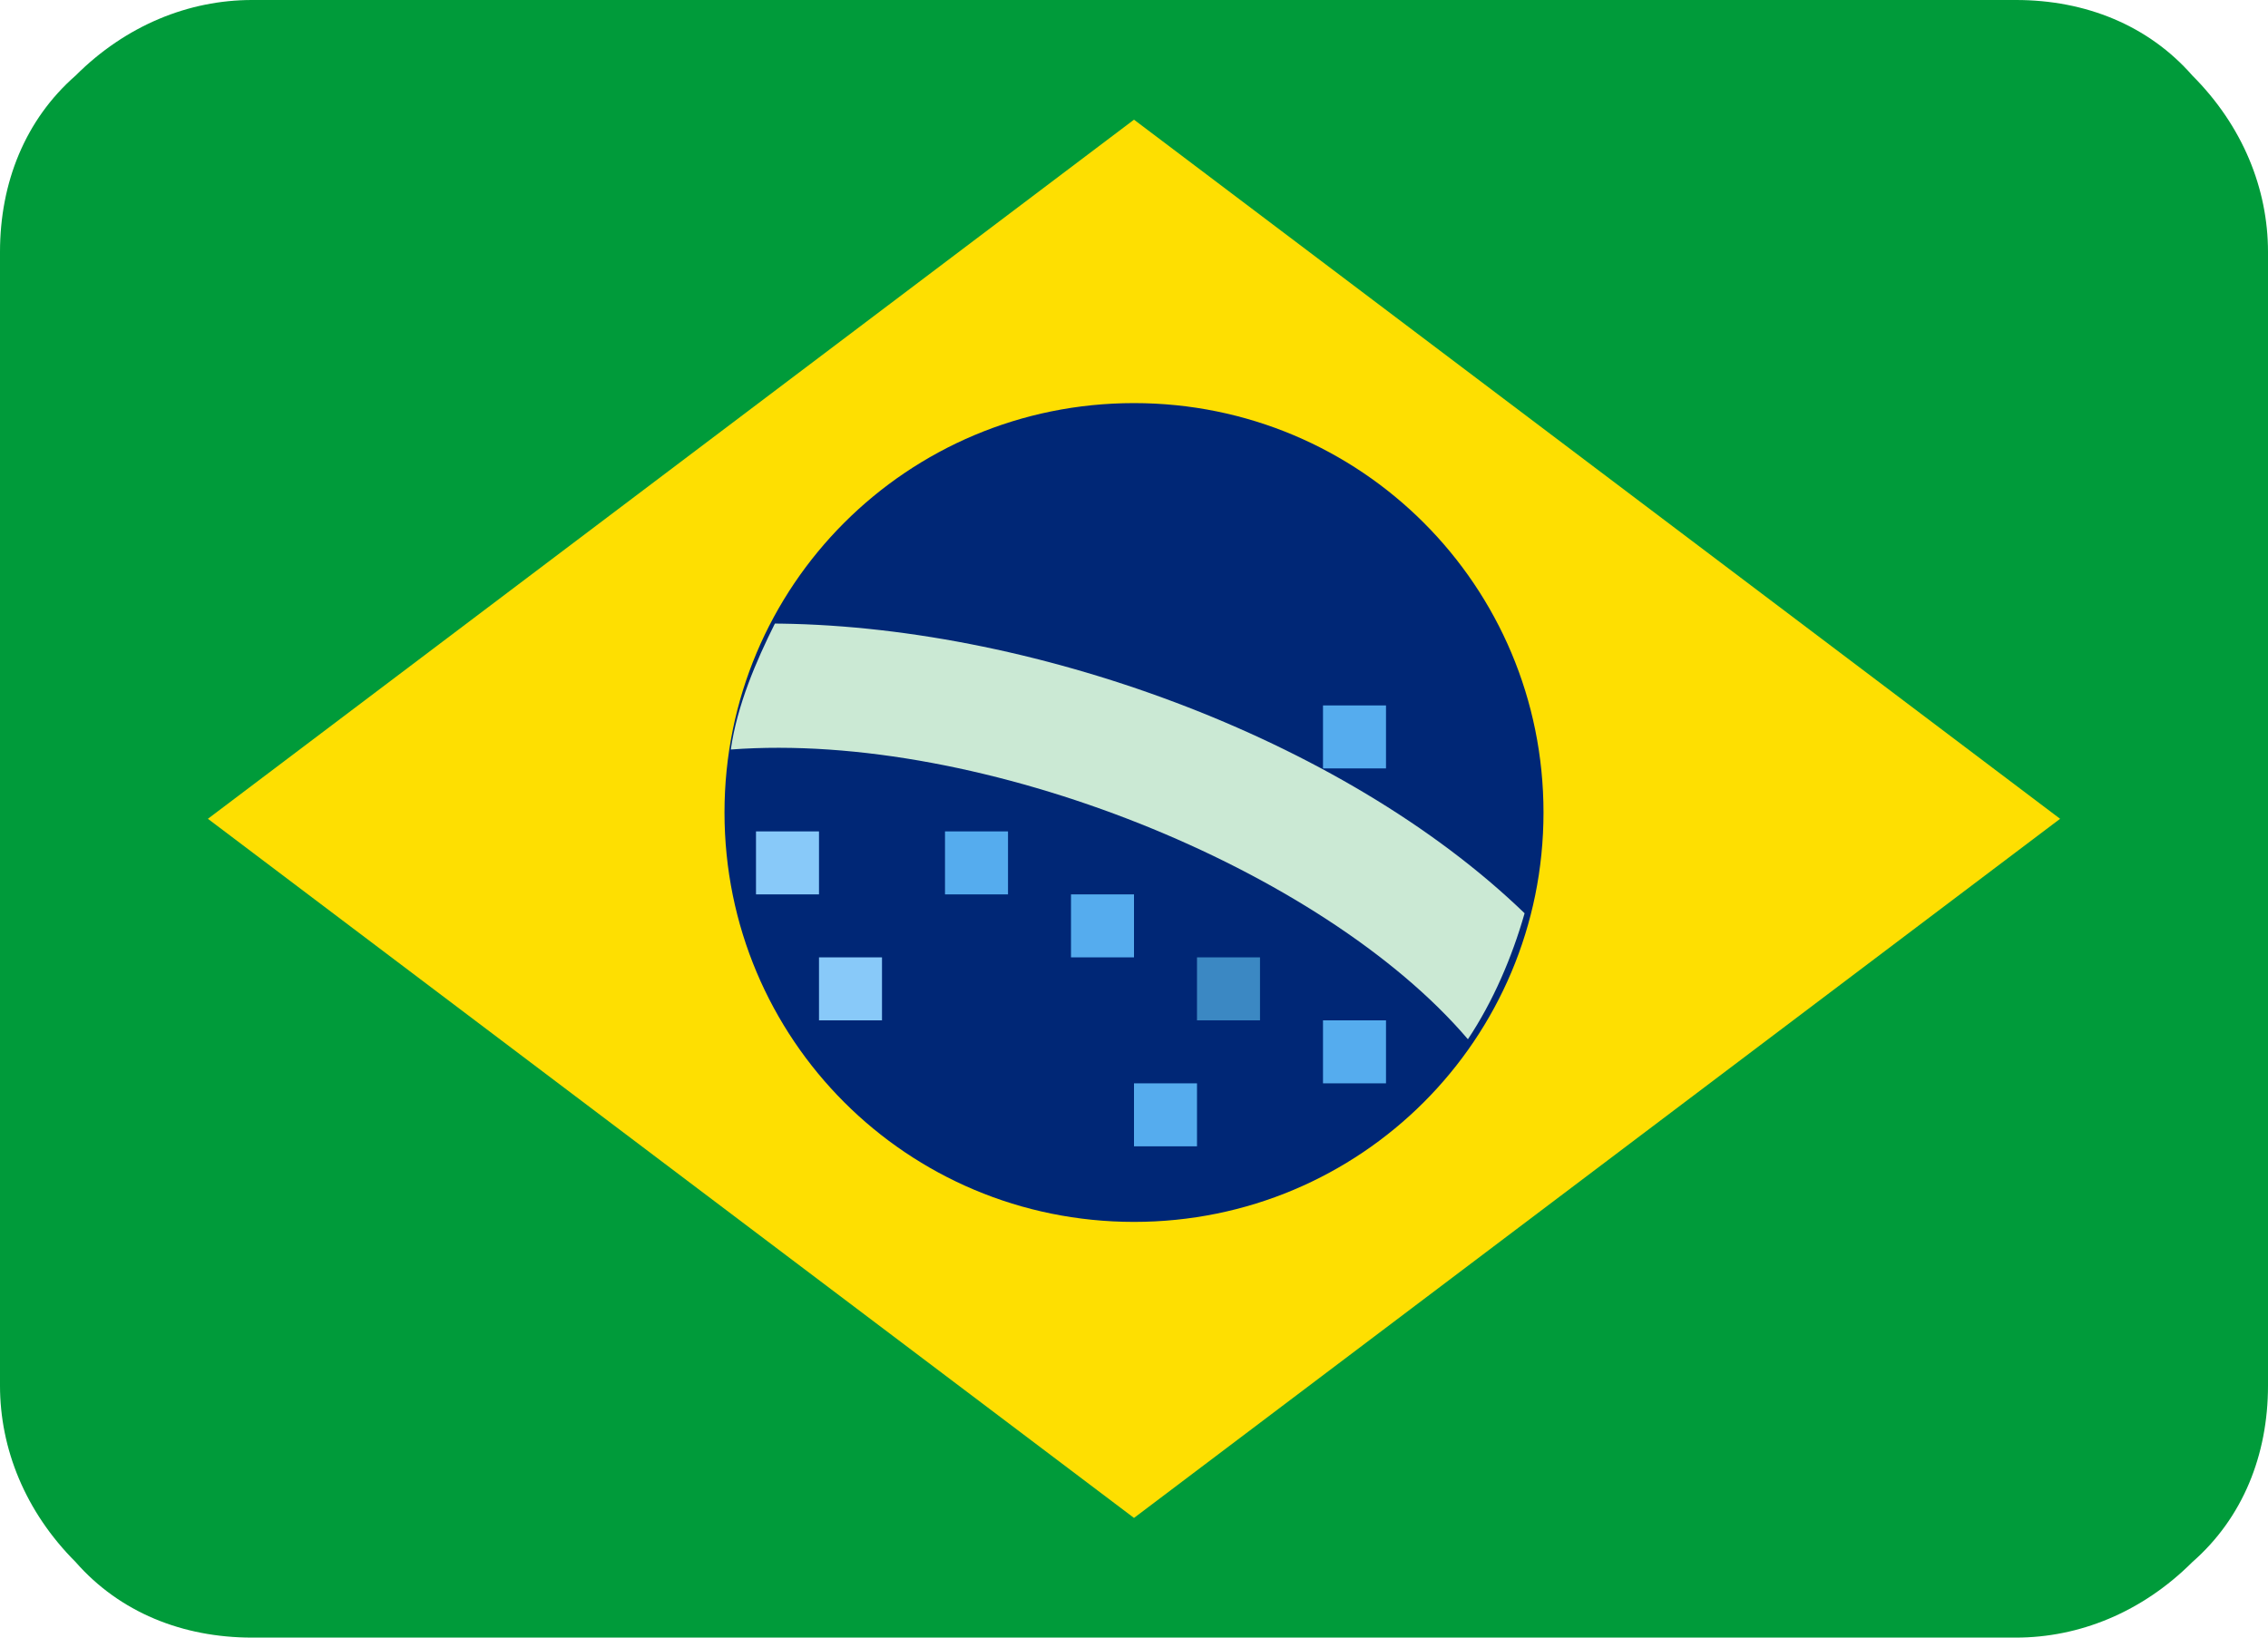
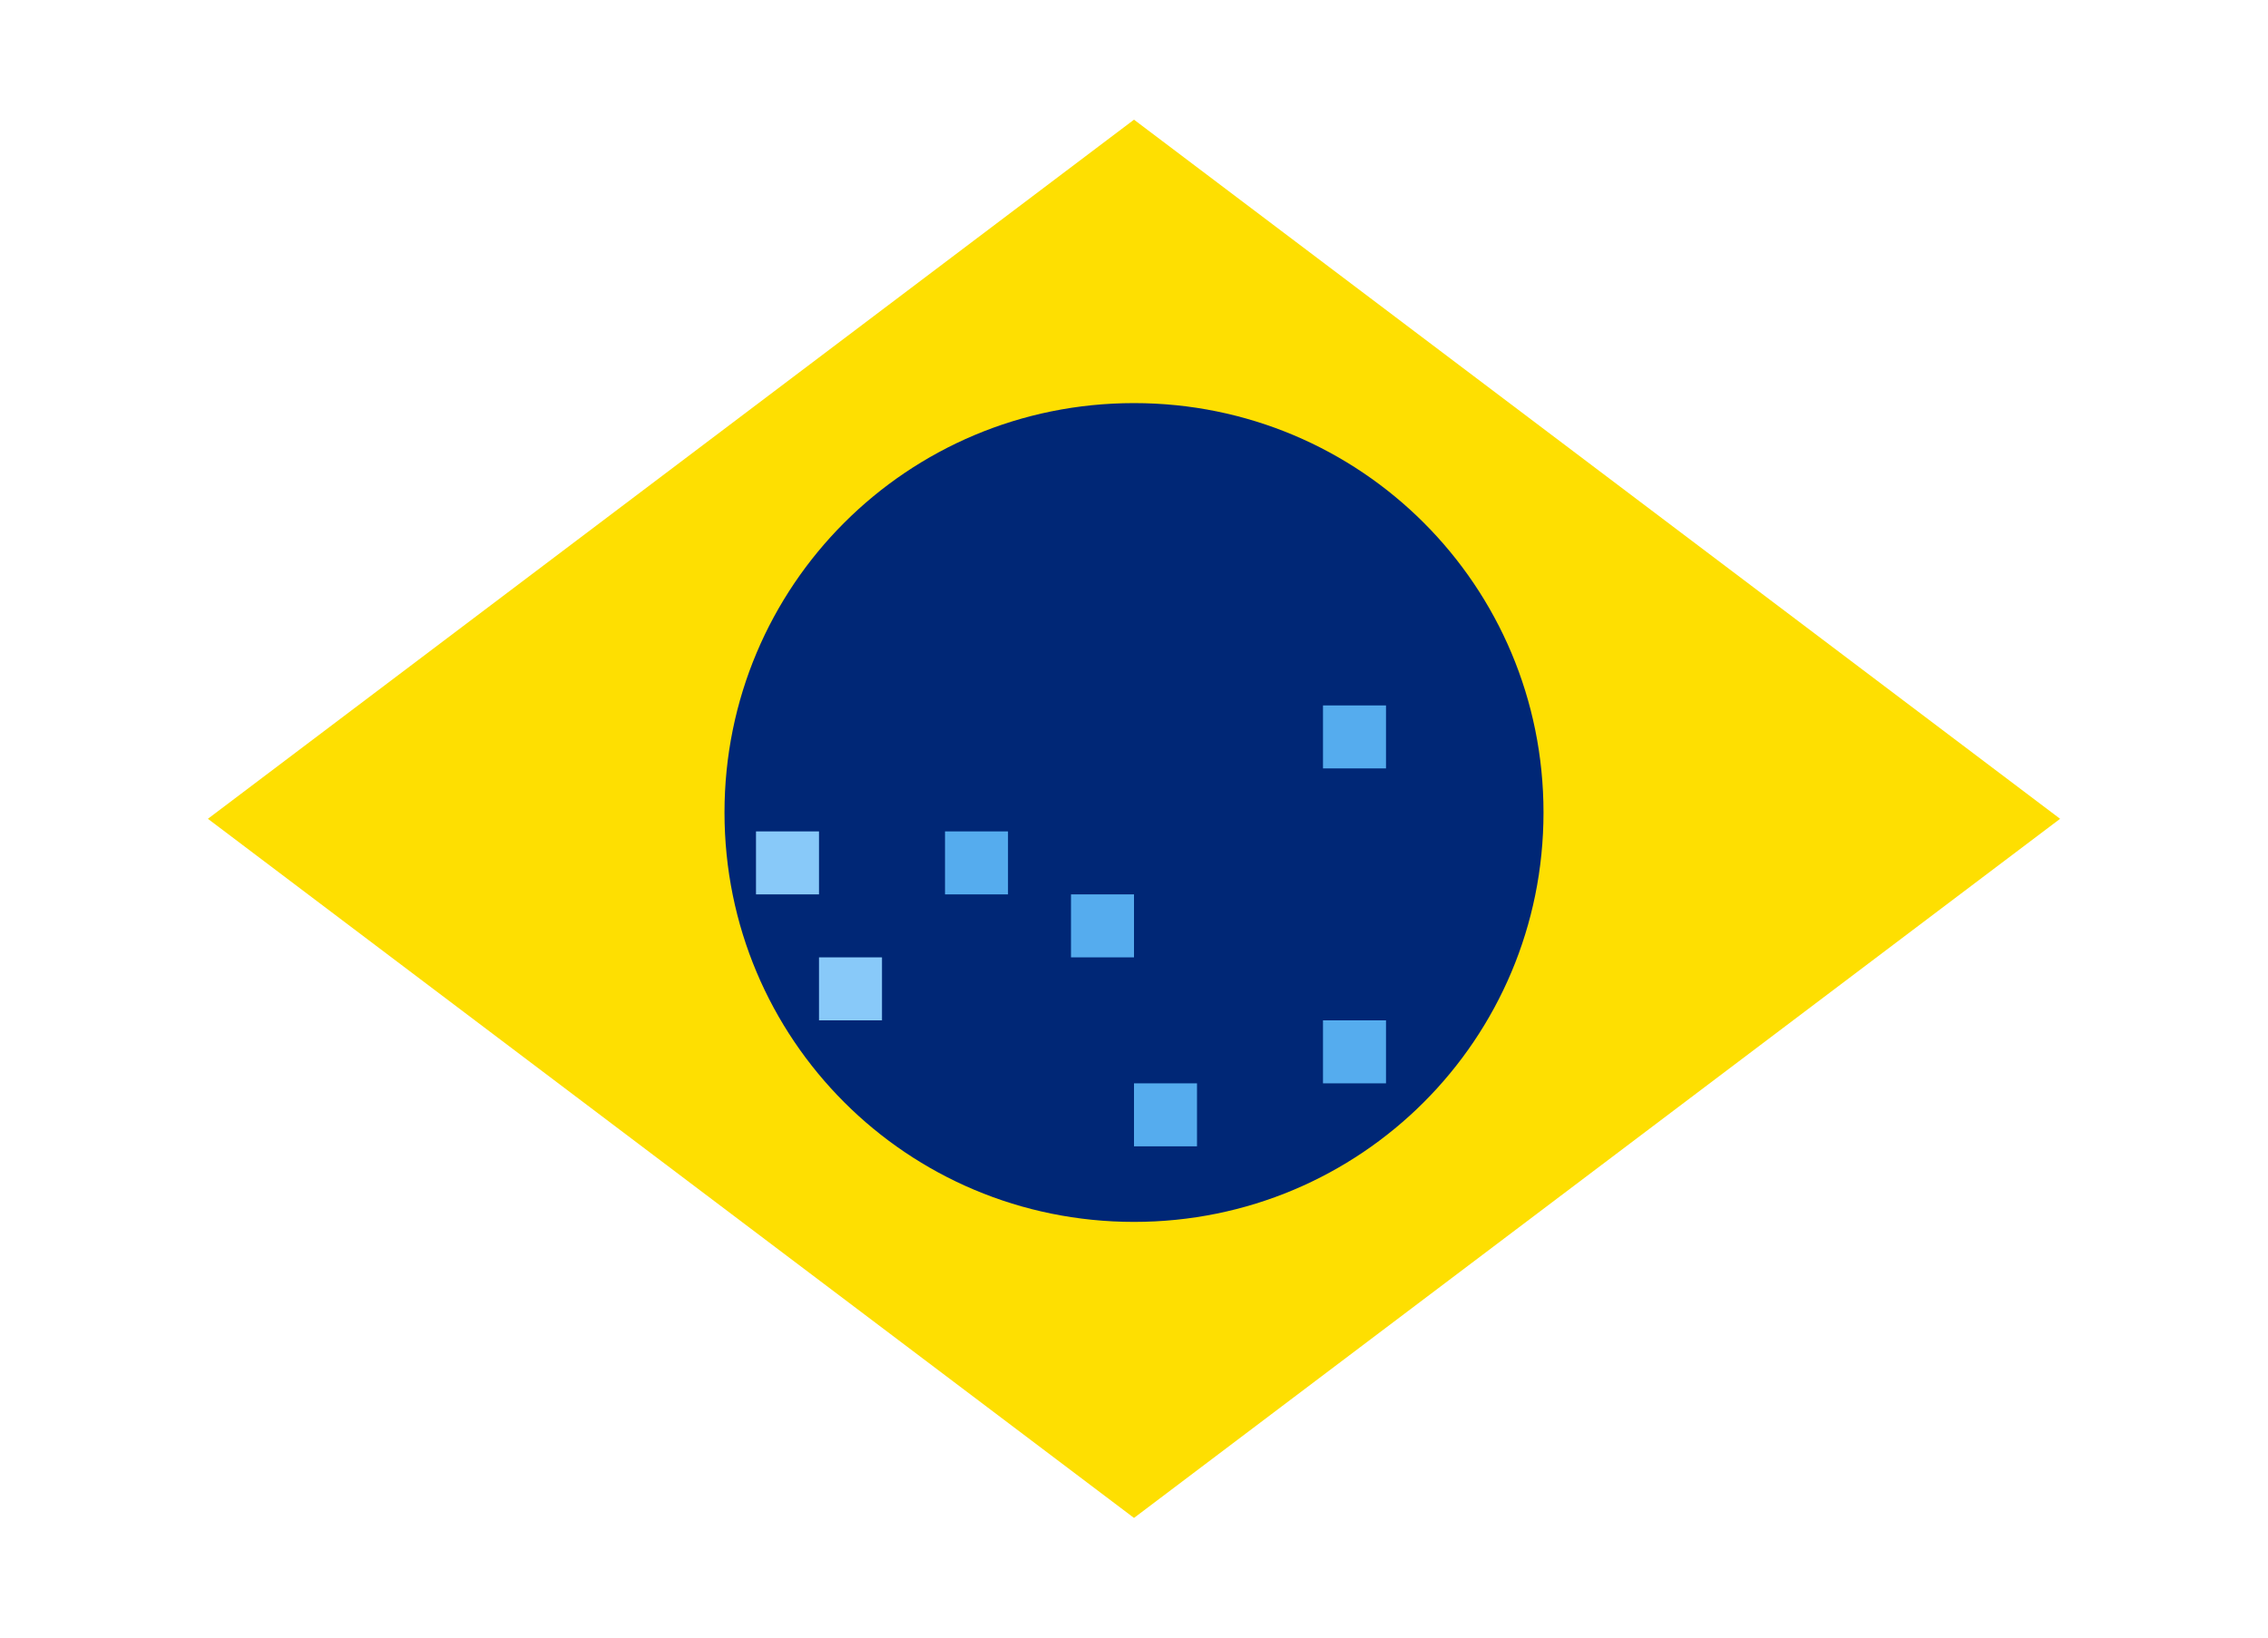
<svg xmlns="http://www.w3.org/2000/svg" id="Capa_1" data-name="Capa 1" viewBox="0 0 36 26">
  <defs>
    <style>      .cls-1 {        fill: #cbe9d4;      }      .cls-1, .cls-2, .cls-3, .cls-4, .cls-5, .cls-6, .cls-7 {        stroke-width: 0px;      }      .cls-2 {        fill: #fedf01;      }      .cls-3 {        fill: #009b3a;      }      .cls-4 {        fill: #88c9f9;      }      .cls-5 {        fill: #55acee;      }      .cls-6 {        fill: #3b88c3;      }      .cls-7 {        fill: #002776;      }    </style>
  </defs>
-   <path class="cls-3" d="M36,22c0,1.1-.4,2.1-1.2,2.8-.8.8-1.8,1.2-2.8,1.2H4c-1.1,0-2.1-.4-2.8-1.2-.8-.8-1.2-1.8-1.2-2.8V4C0,2.9.4,1.9,1.2,1.2c.8-.8,1.8-1.2,2.8-1.2h28c1.1,0,2.1.4,2.8,1.2.8.8,1.2,1.8,1.2,2.8v18Z" />
  <path class="cls-2" d="M32.7,13l-14.7,11.1L3.3,13,18,1.9l14.7,11.1Z" />
  <path class="cls-7" d="M18,19.4c3.6,0,6.5-2.9,6.5-6.5s-2.9-6.5-6.5-6.5-6.5,2.9-6.5,6.5,2.9,6.5,6.5,6.5Z" />
-   <path class="cls-1" d="M12.3,9.9c-.3.6-.6,1.3-.7,2,4-.3,9.4,1.9,11.7,4.6.4-.6.7-1.3.9-2-2.9-2.8-7.9-4.6-12-4.6Z" />
  <path class="cls-4" d="M12,13.2h1v1h-1v-1ZM13,15.2h1v1h-1v-1Z" />
  <path class="cls-5" d="M15,13.2h1v1h-1v-1ZM17,14.2h1v1h-1v-1ZM21,16.2h1v1h-1v-1ZM18,17.2h1v1h-1v-1ZM21,11.2h1v1h-1v-1Z" />
-   <path class="cls-6" d="M19,15.2h1v1h-1v-1Z" />
</svg>